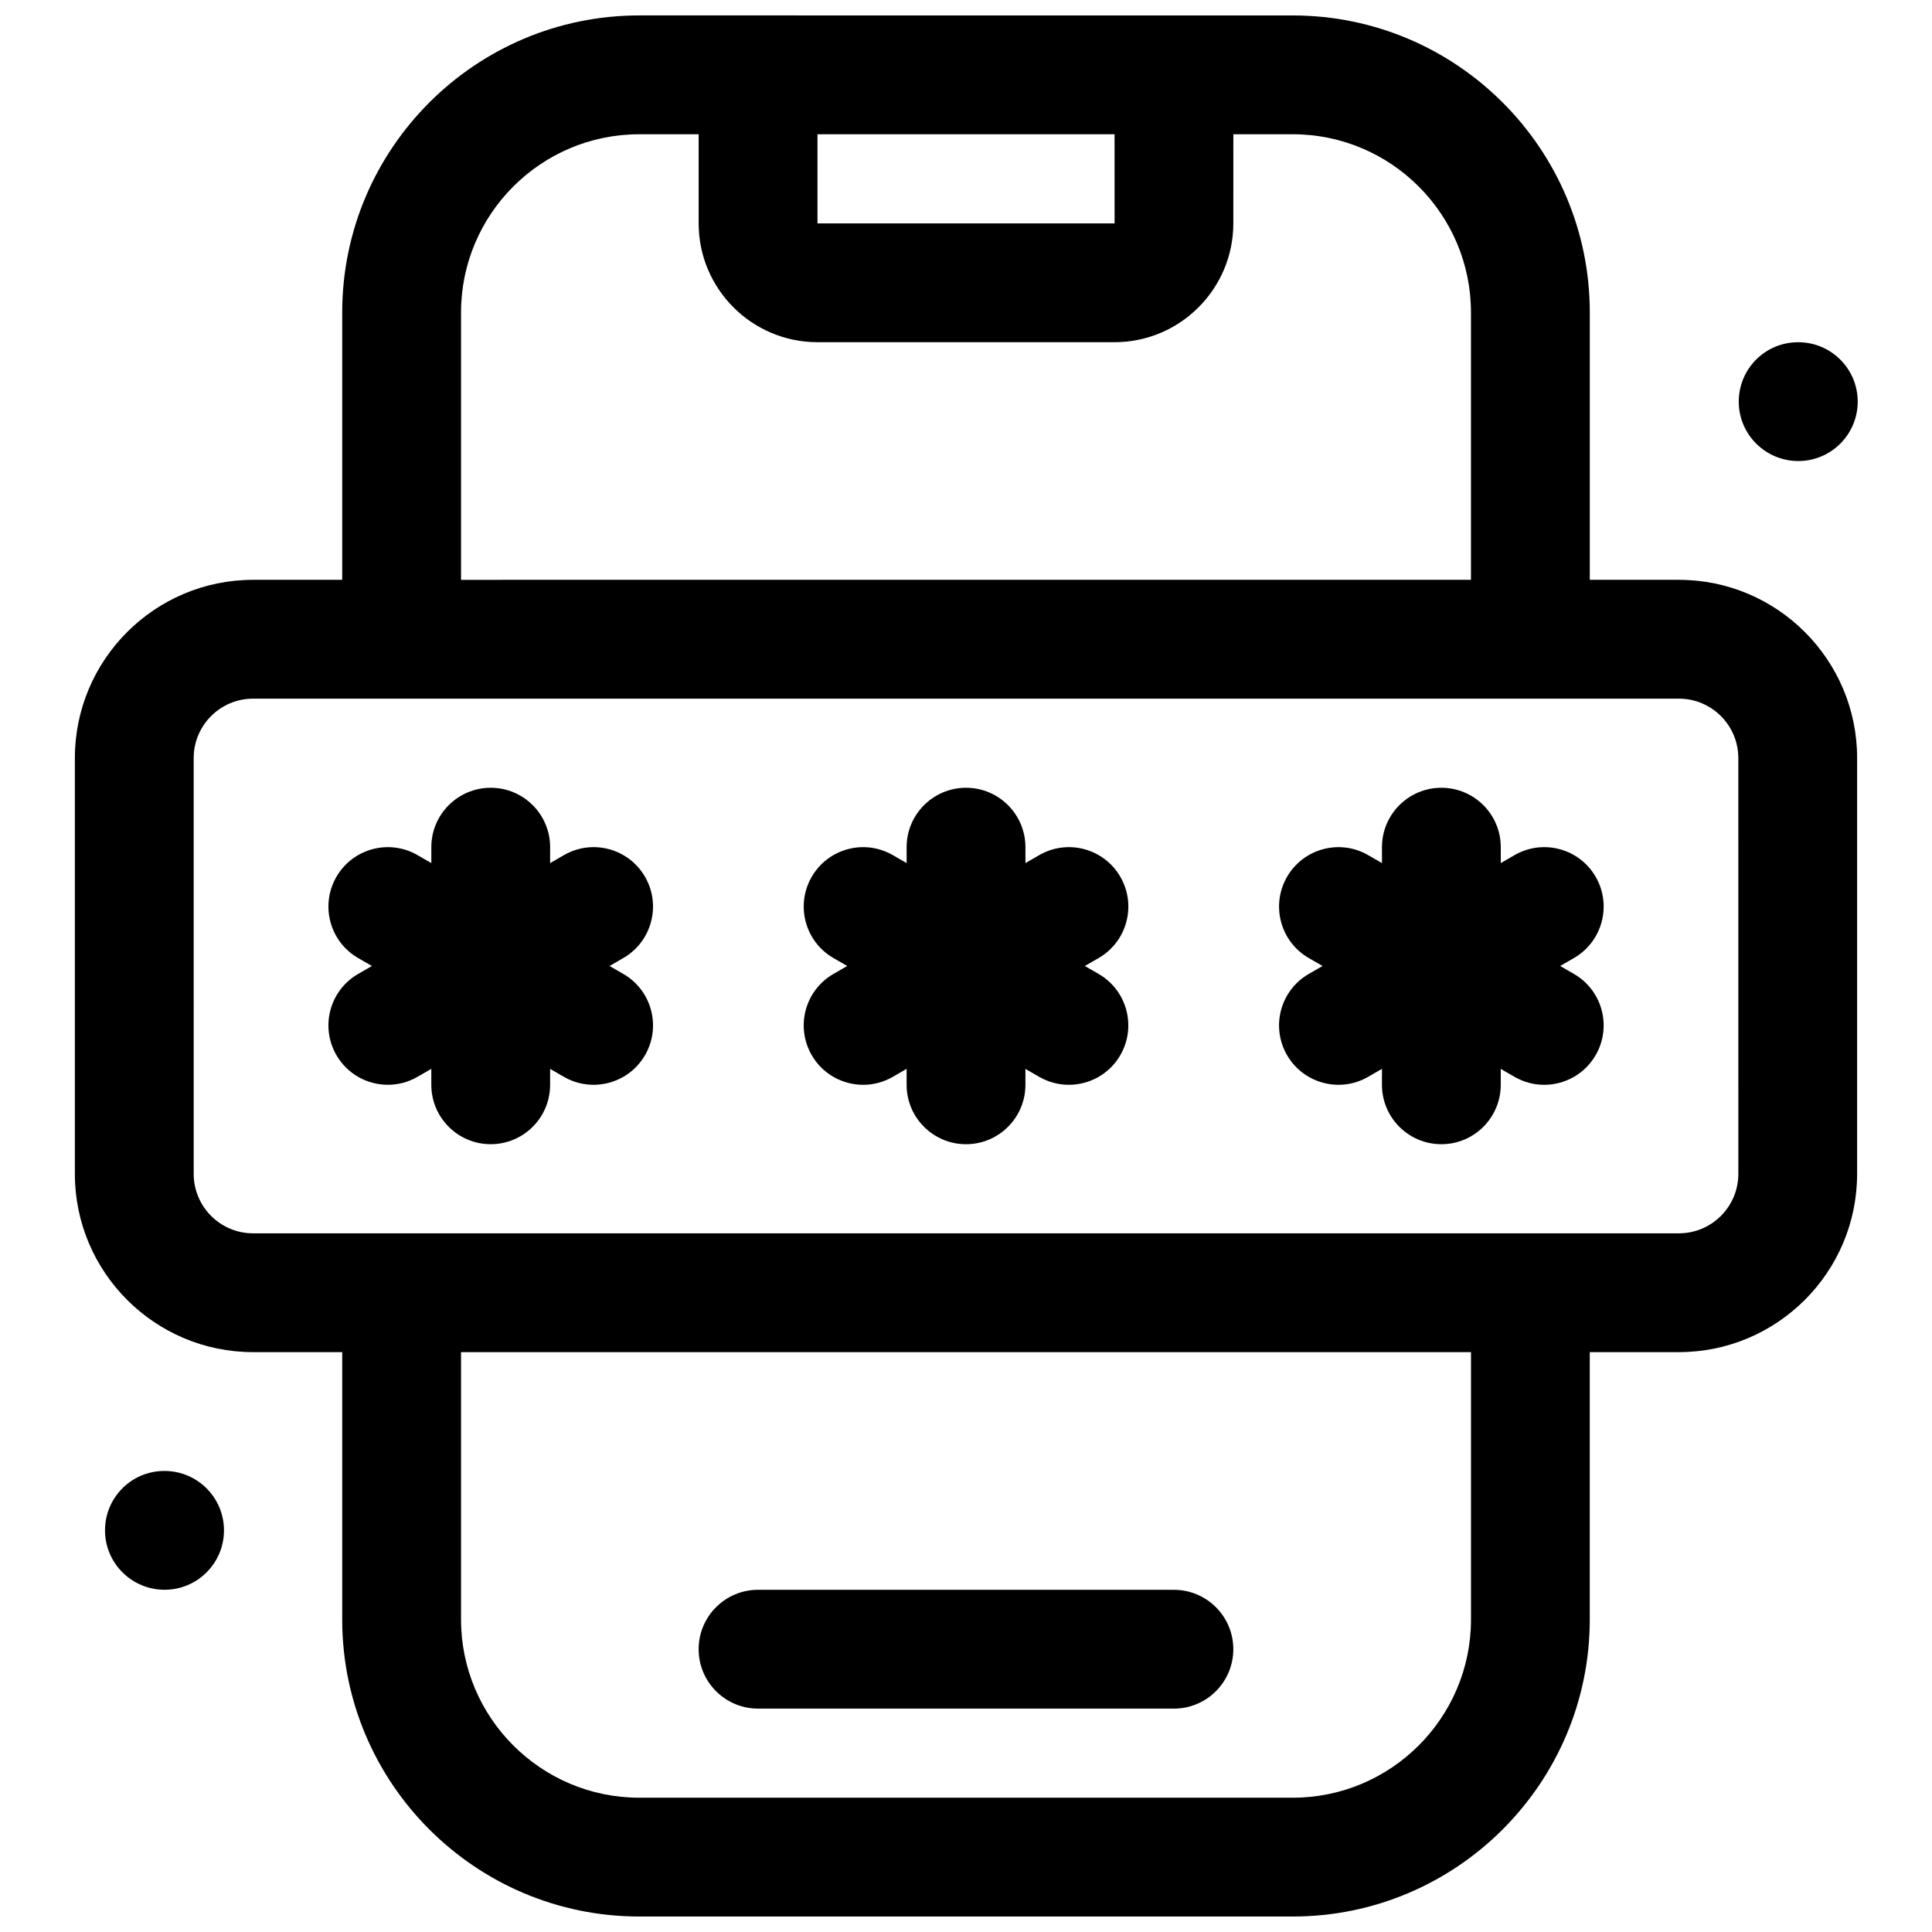
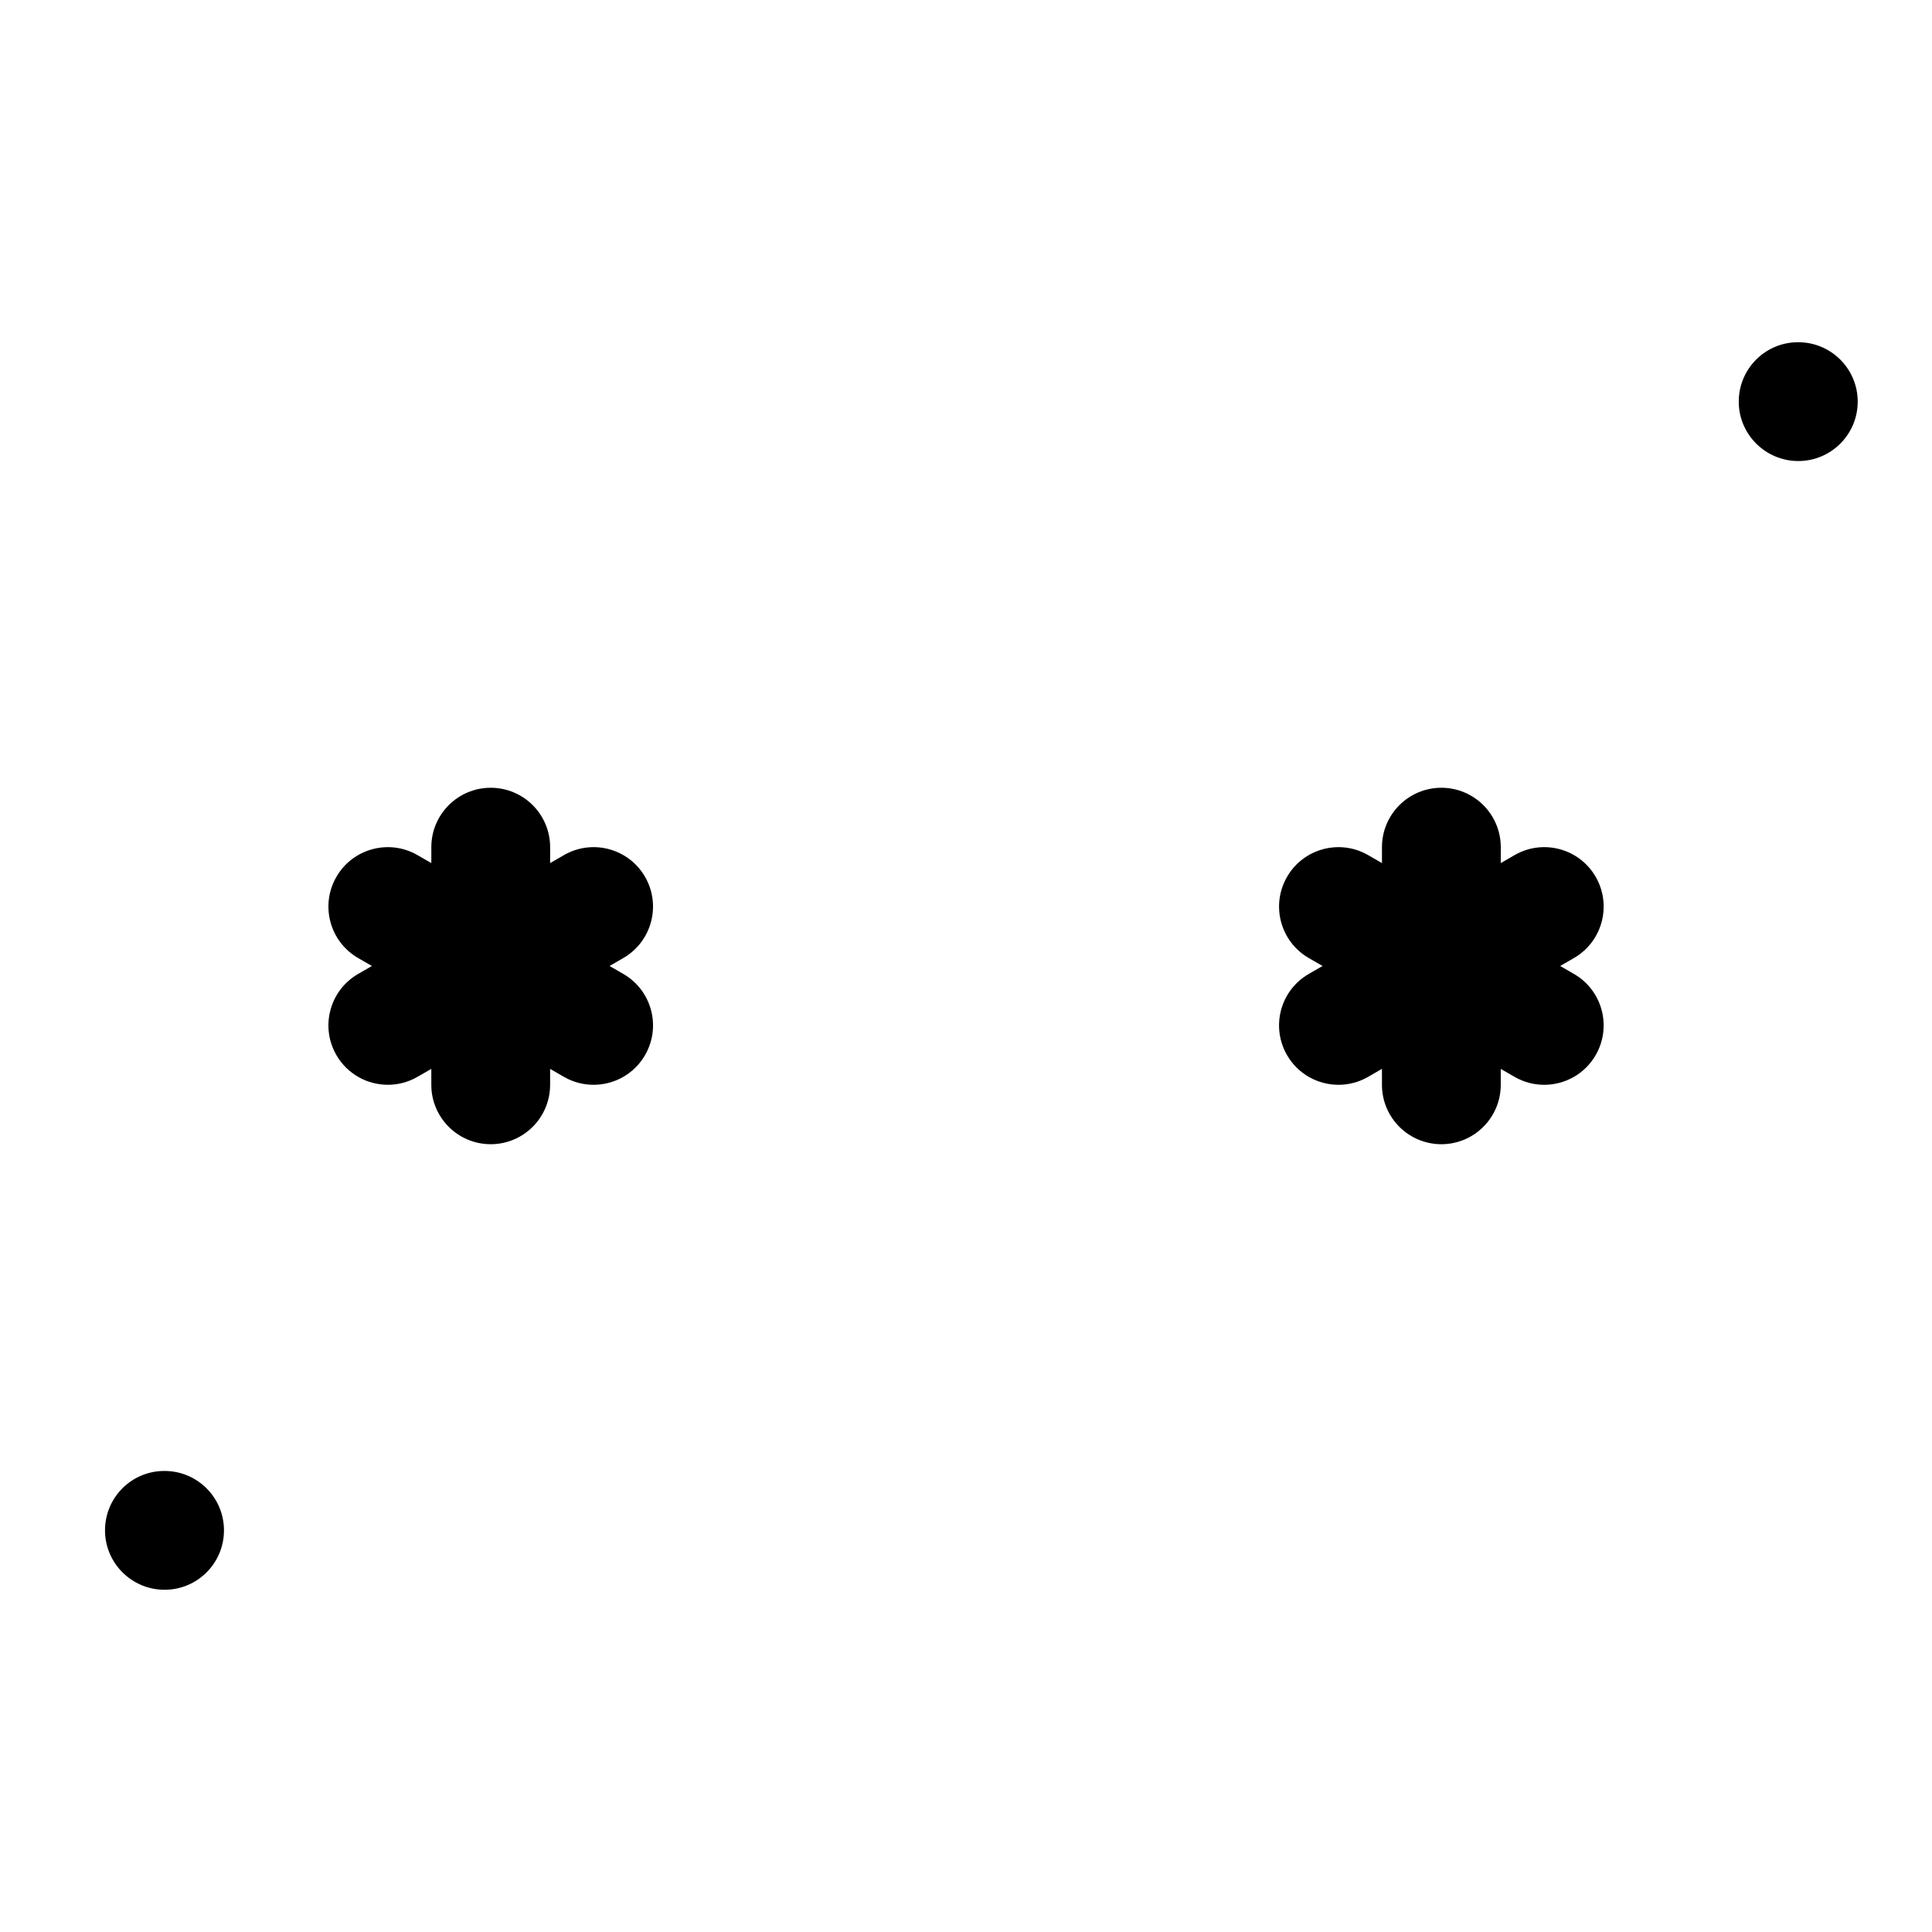
<svg xmlns="http://www.w3.org/2000/svg" width="800px" height="800px" version="1.1" viewBox="144 144 512 512">
  <defs>
    <clipPath id="a">
-       <path d="m163 148.09h474v503.81h-474z" />
-     </clipPath>
+       </clipPath>
  </defs>
-   <path d="m344.89 596.8h110.21c8.691 0 15.742-7.055 15.742-15.742 0-8.691-7.055-15.742-15.742-15.742l-110.21-0.004c-8.691 0-15.742 7.055-15.742 15.742-0.004 8.691 7.051 15.746 15.742 15.746z" />
  <g clip-path="url(#a)">
-     <path d="m588.93 297.66h-23.617v-70.848c0-43.406-35.312-78.719-78.719-78.719h-31.488l-110.21-0.004h-31.488c-43.406 0-78.719 35.312-78.719 78.719v70.848l-23.617 0.004c-26.047 0-47.23 21.184-47.23 47.23v110.21c0 26.047 21.184 47.23 47.23 47.23h23.617v70.848c0 43.406 35.312 78.719 78.719 78.719h173.18c43.406 0 78.719-35.312 78.719-78.719v-70.848h23.617c26.047 0 47.23-21.184 47.23-47.23l0.004-110.21c0-26.047-21.184-47.23-47.234-47.23zm-149.56-118.08 0.008 23.617h-78.738v-23.617zm-173.19 47.23c0-26.047 21.184-47.23 47.23-47.23h15.742v23.617c0 17.367 14.121 31.488 31.488 31.488h78.719c17.367 0 31.488-14.121 31.488-31.488l0.004-23.617h15.742c26.047 0 47.23 21.184 47.23 47.23v70.848l-267.64 0.004zm267.65 346.37c0 26.047-21.184 47.23-47.23 47.23h-173.19c-26.047 0-47.23-21.184-47.23-47.23v-70.848h267.65zm70.848-118.08c0 8.684-7.062 15.742-15.742 15.742l-377.86 0.004c-8.684 0-15.742-7.062-15.742-15.742l-0.004-110.21c0-8.684 7.062-15.742 15.742-15.742h377.86c8.684 0 15.742 7.062 15.742 15.742z" />
-   </g>
+     </g>
  <path d="m314.95 376.38c-4.352-7.535-13.973-10.117-21.508-5.762l-3.652 2.109v-4.219c0-8.691-7.055-15.742-15.742-15.742-8.691 0-15.742 7.055-15.742 15.742v4.219l-3.652-2.109c-7.535-4.352-17.16-1.77-21.508 5.762-4.344 7.535-1.77 17.16 5.762 21.508l3.652 2.109-3.652 2.109c-7.527 4.344-10.109 13.973-5.762 21.504 2.922 5.055 8.203 7.871 13.648 7.871 2.668 0 5.375-0.676 7.856-2.117l3.652-2.102v4.223c0 8.691 7.055 15.742 15.742 15.742 8.691 0 15.742-7.055 15.742-15.742v-4.219l3.652 2.109c2.484 1.43 5.191 2.109 7.863 2.109 5.441 0 10.738-2.824 13.648-7.871 4.344-7.535 1.77-17.16-5.762-21.508l-3.652-2.109 3.652-2.109c7.523-4.348 10.105-13.977 5.762-21.508z" />
-   <path d="m440.91 376.38c-4.344-7.535-13.973-10.117-21.508-5.762l-3.652 2.109v-4.219c0-8.691-7.055-15.742-15.742-15.742-8.691 0-15.742 7.055-15.742 15.742v4.219l-3.652-2.109c-7.535-4.352-17.16-1.77-21.508 5.762-4.344 7.535-1.77 17.16 5.762 21.508l3.652 2.109-3.652 2.109c-7.535 4.344-10.109 13.973-5.762 21.508 2.914 5.055 8.203 7.871 13.648 7.871 2.668 0 5.375-0.676 7.856-2.117l3.652-2.109v4.227c0 8.691 7.055 15.742 15.742 15.742 8.691 0 15.742-7.055 15.742-15.742v-4.219l3.652 2.109c2.484 1.43 5.191 2.109 7.859 2.109 5.441 0 10.738-2.824 13.648-7.871 4.344-7.535 1.77-17.16-5.762-21.508l-3.648-2.109 3.652-2.109c7.531-4.348 10.113-13.977 5.762-21.508z" />
  <path d="m566.88 376.38c-4.344-7.535-13.973-10.117-21.508-5.762l-3.652 2.109v-4.219c0-8.691-7.055-15.742-15.742-15.742-8.691 0-15.742 7.055-15.742 15.742v4.219l-3.652-2.109c-7.535-4.352-17.16-1.77-21.508 5.762-4.344 7.535-1.77 17.16 5.762 21.508l3.652 2.109-3.652 2.109c-7.535 4.344-10.109 13.973-5.762 21.508 2.914 5.055 8.203 7.871 13.648 7.871 2.668 0 5.375-0.676 7.856-2.117l3.652-2.109v4.227c0 8.691 7.055 15.742 15.742 15.742 8.691 0 15.742-7.055 15.742-15.742v-4.219l3.652 2.109c2.484 1.43 5.184 2.109 7.859 2.109 5.441 0 10.738-2.824 13.648-7.871 4.344-7.535 1.77-17.16-5.762-21.508l-3.652-2.109 3.652-2.109c7.527-4.348 10.109-13.977 5.766-21.508z" />
  <path d="m620.57 266.18c8.691 0 15.742-7.055 15.742-15.742 0-8.691-7.055-15.742-15.742-15.742h-0.078c-8.691 0-15.703 7.055-15.703 15.742-0.004 8.688 7.09 15.742 15.781 15.742z" />
  <path d="m187.61 533.82h-0.078c-8.691 0-15.703 7.055-15.703 15.742 0 8.691 7.086 15.742 15.785 15.742s15.742-7.055 15.742-15.742c0-8.691-7.047-15.742-15.746-15.742z" />
</svg>